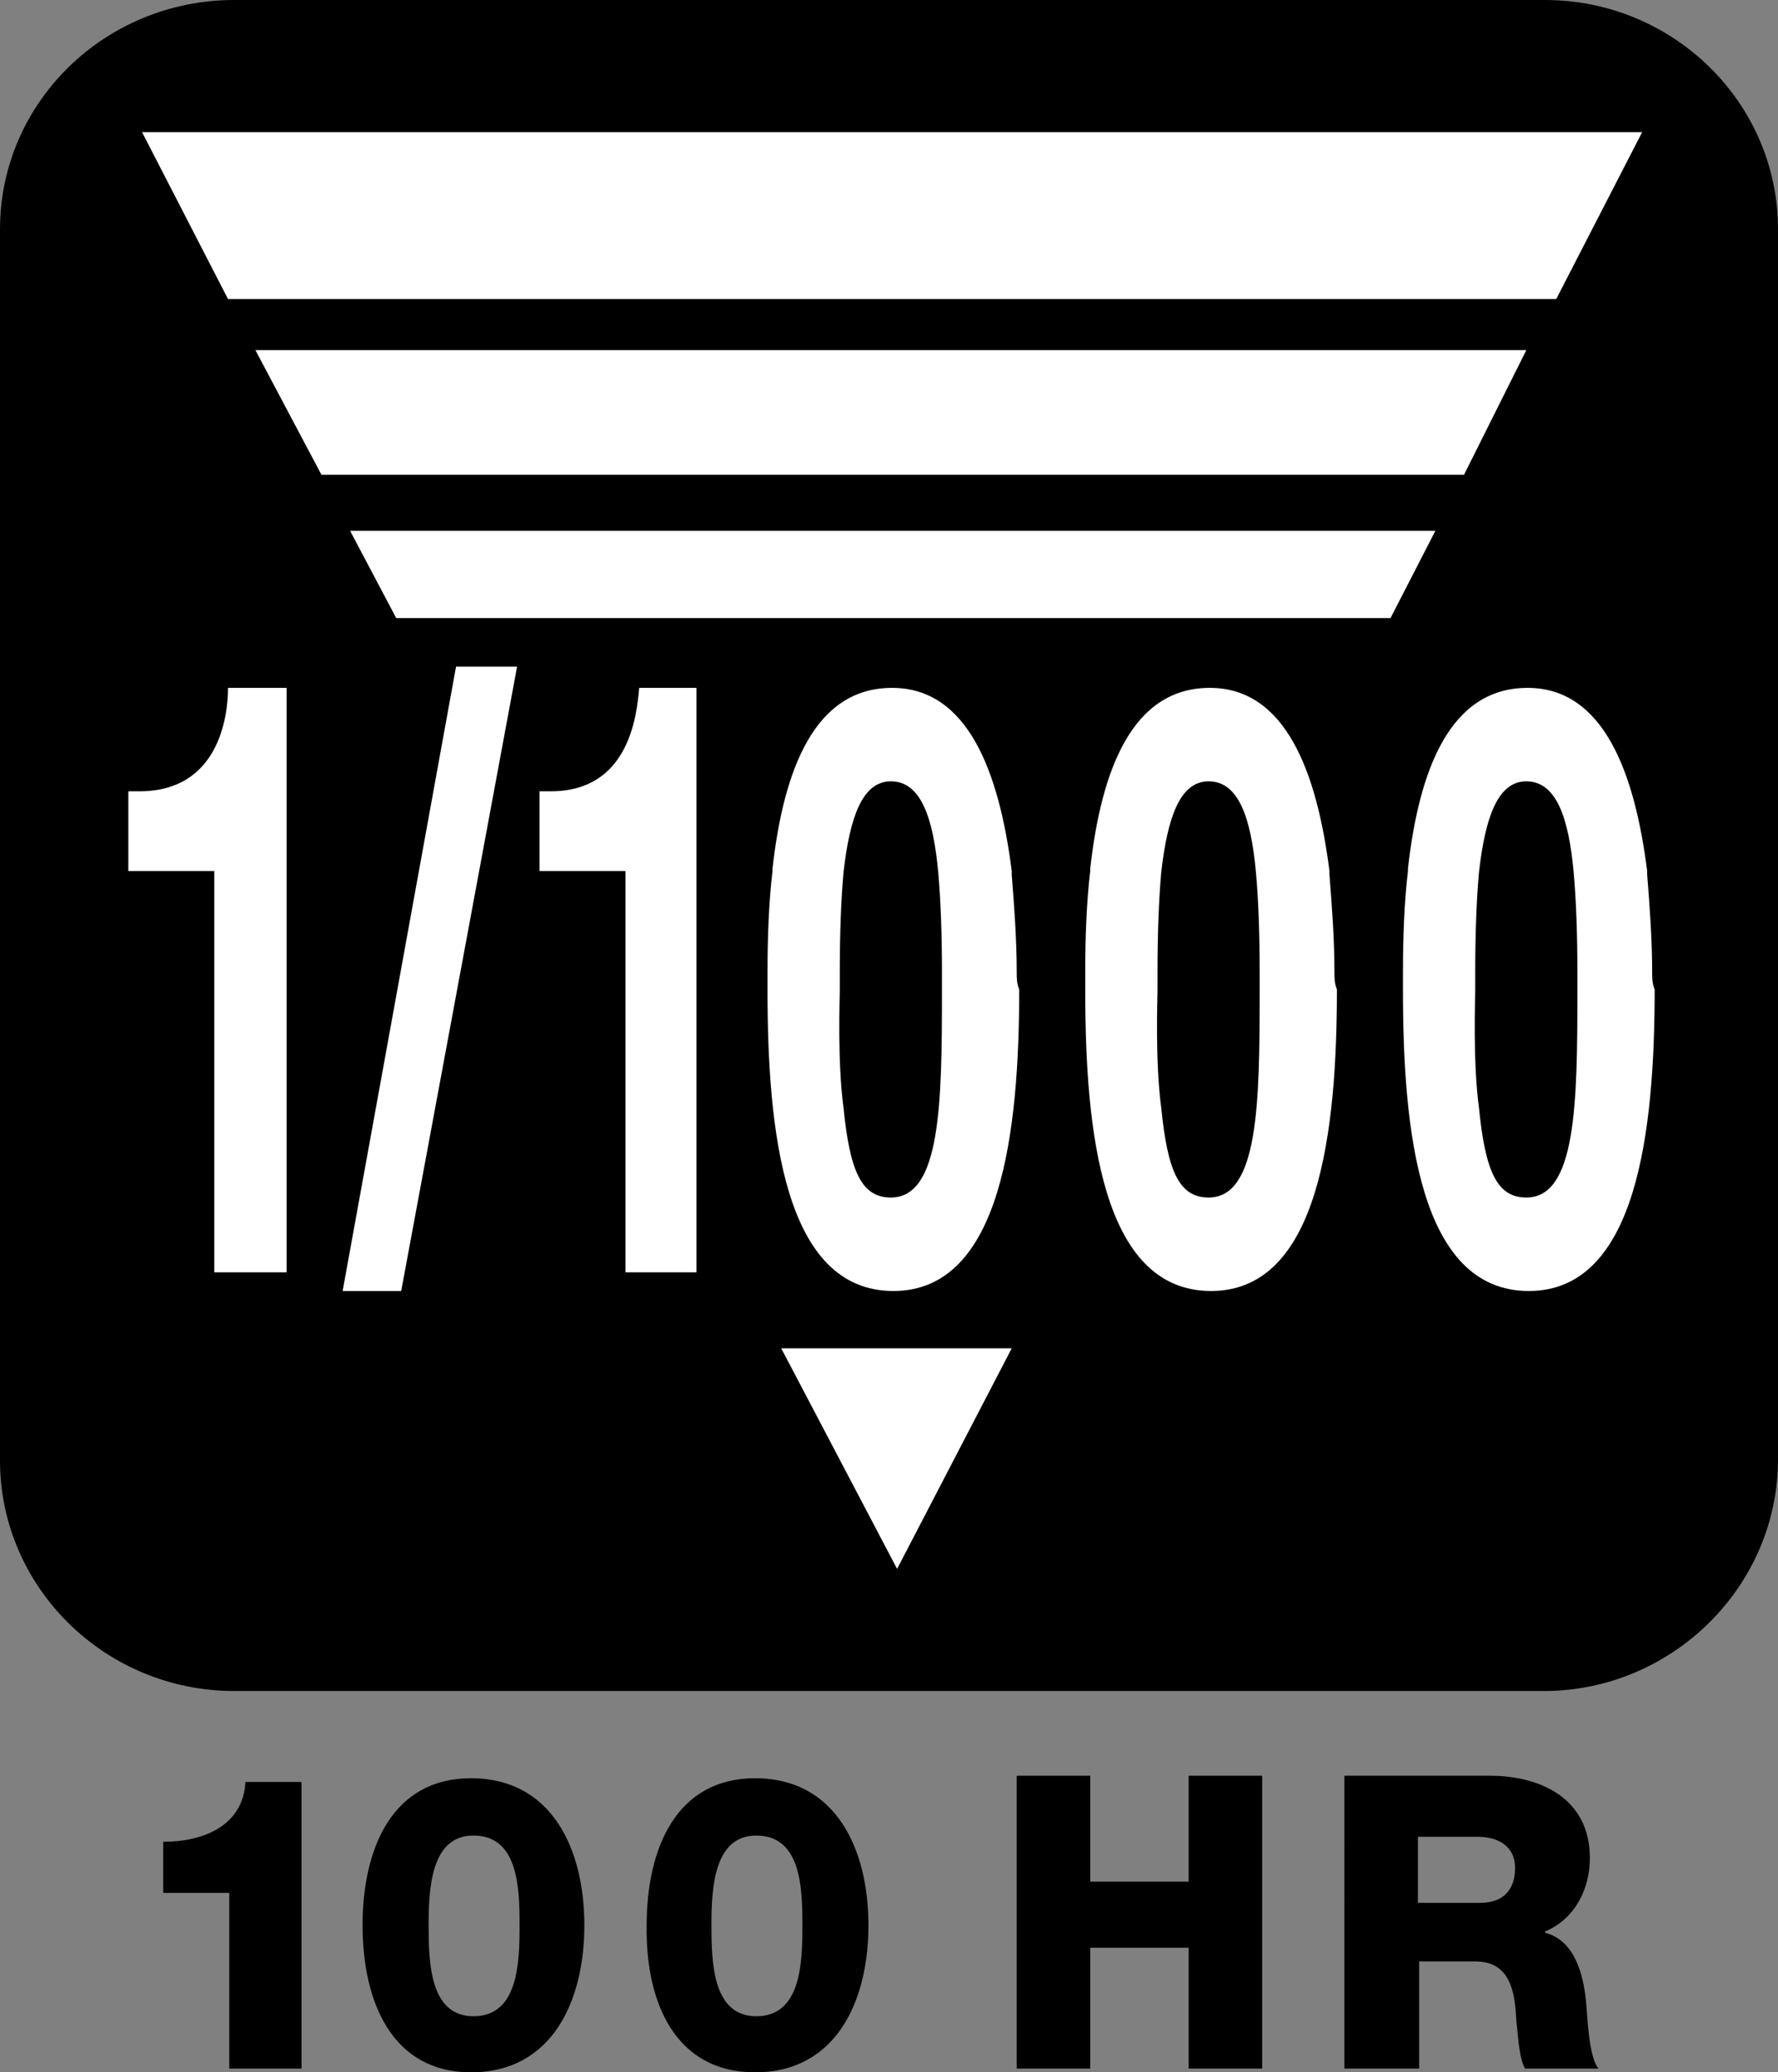
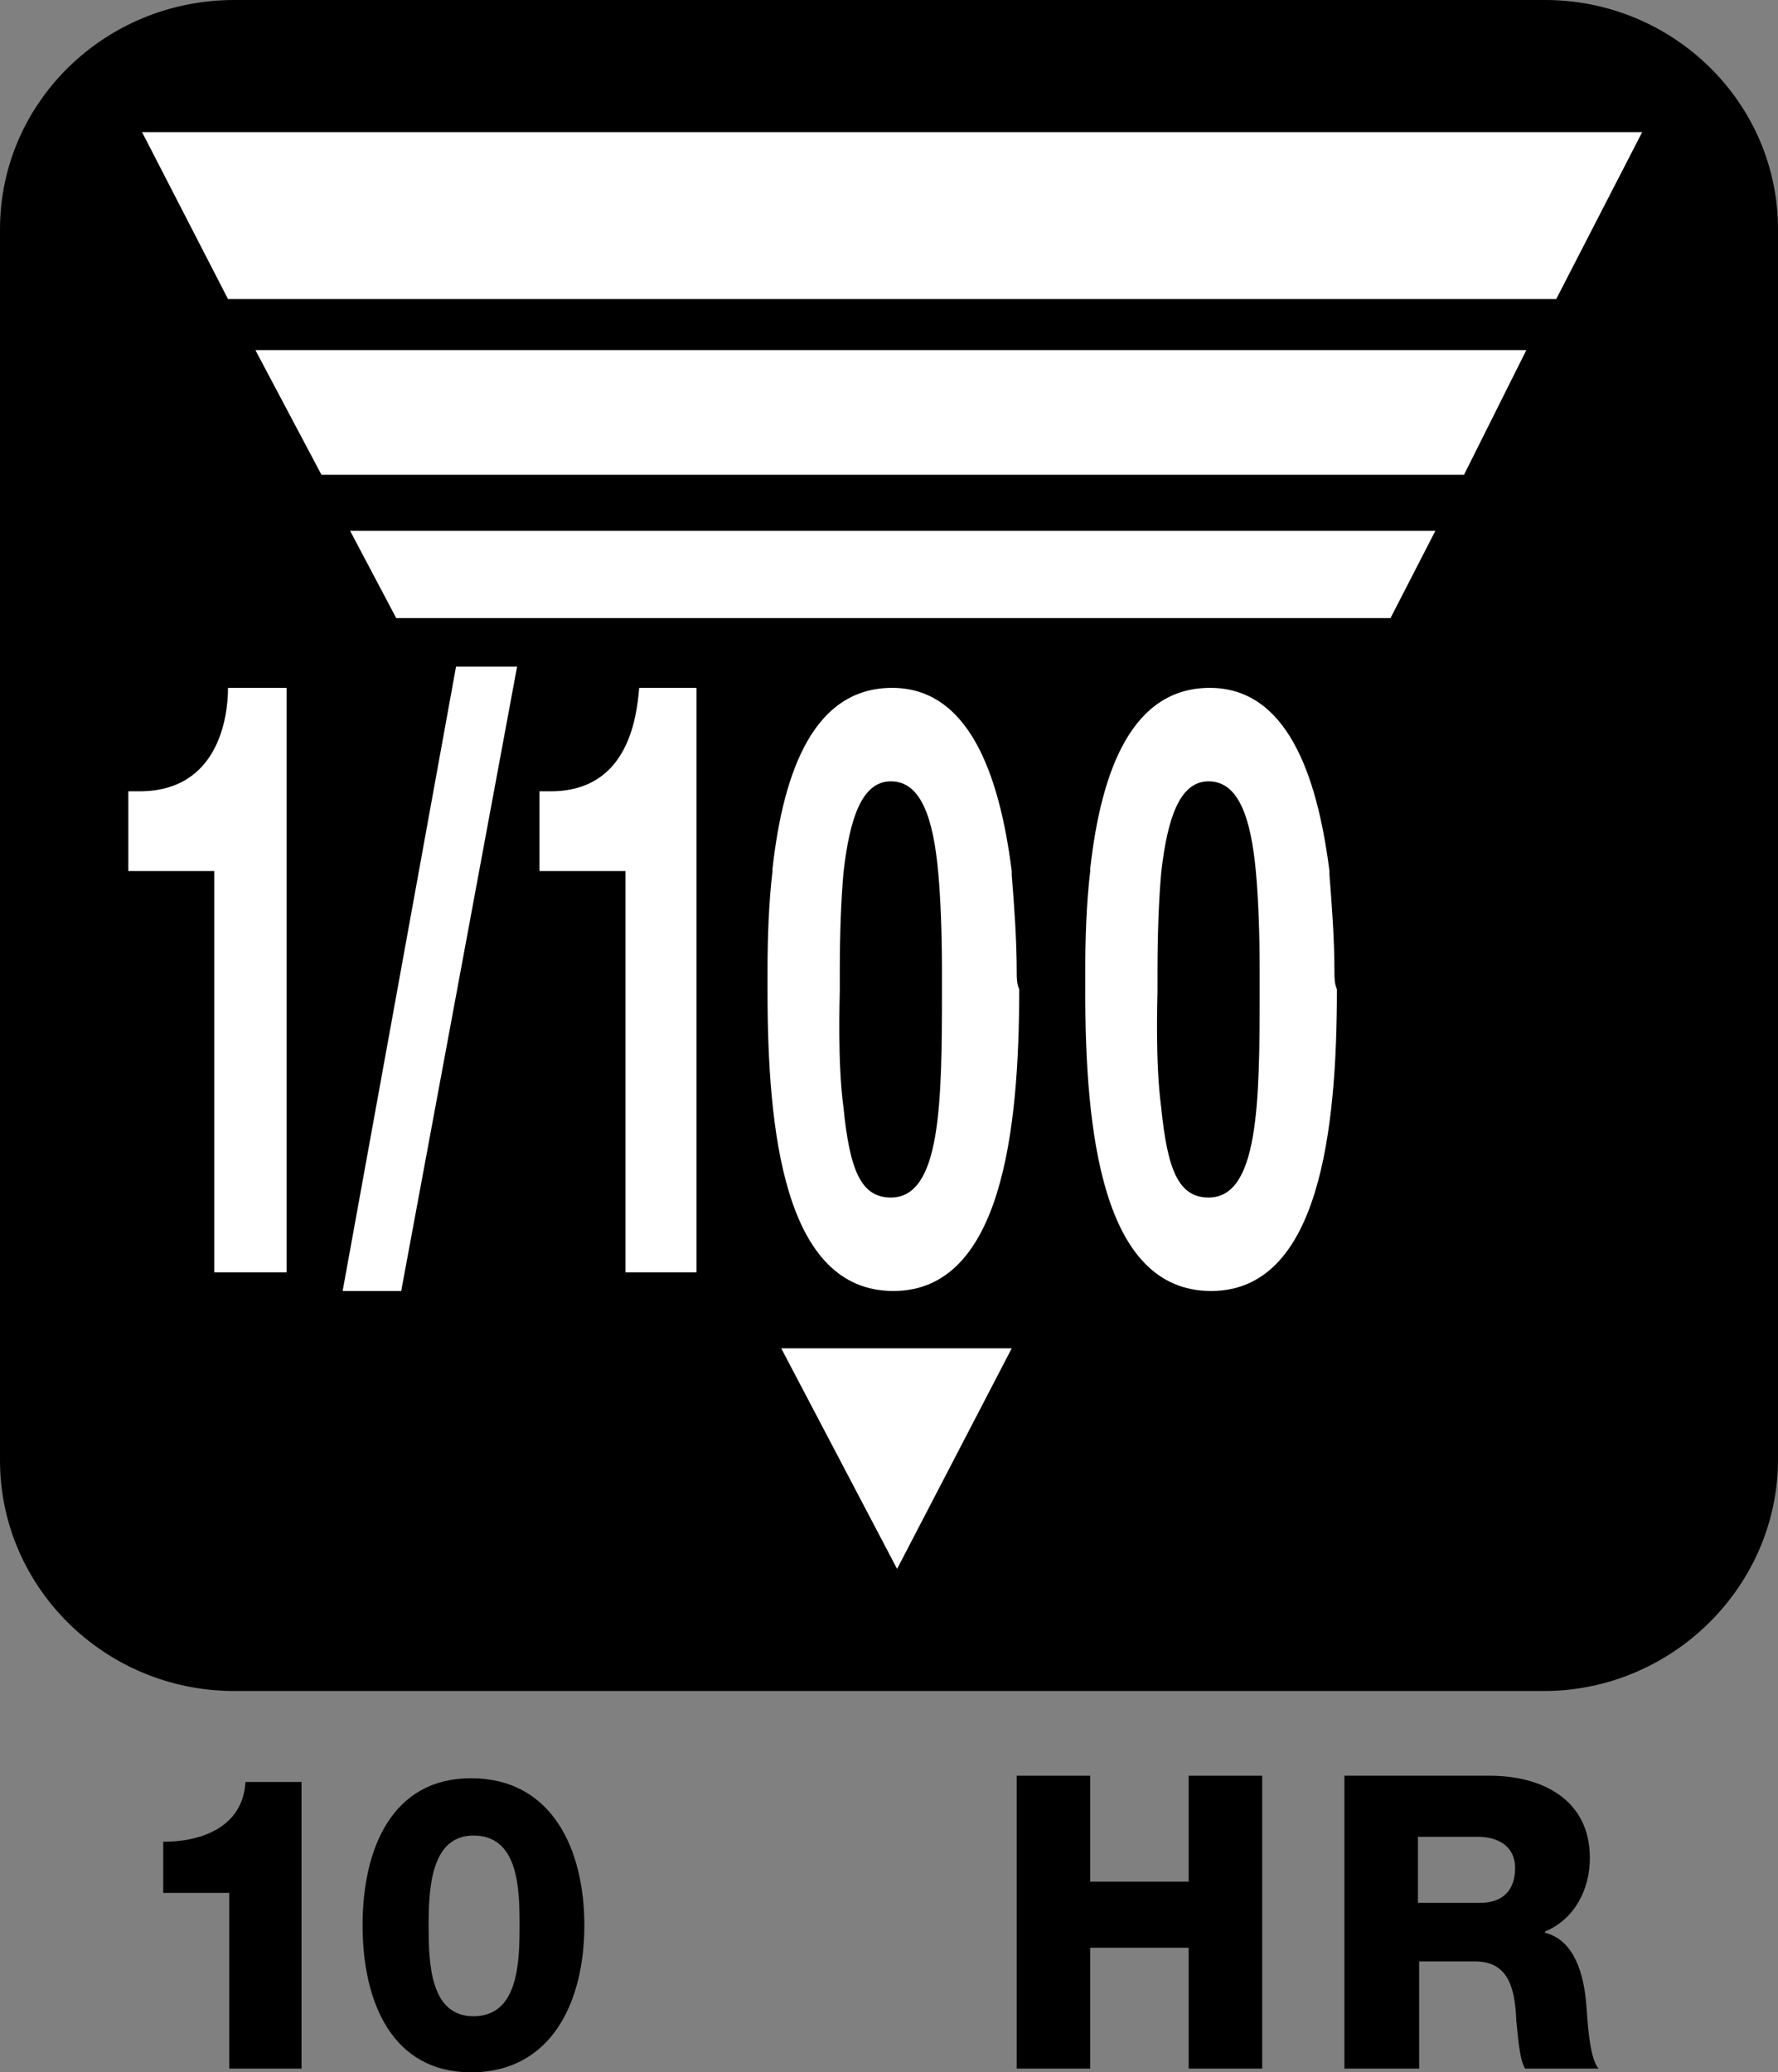
<svg xmlns="http://www.w3.org/2000/svg" version="1.1" id="Warstwa_1" x="0px" y="0px" viewBox="0 0 142.7 166.3" style="enable-background:new 0 0 142.7 166.3;" xml:space="preserve">
  <rect x="0" y="0" width="142.7" height="166.3" fill="#808080" stroke="none" />
  <style type="text/css">
	.st0{fill:#FFFFFF;}
	.st1{stroke:#000000;stroke-width:1;stroke-miterlimit:3.864;}
	.st2{fill-rule:evenodd;clip-rule:evenodd;fill:#FFFFFF;}
	.st3{fill-rule:evenodd;clip-rule:evenodd;}
</style>
  <path class="st0" d="M3.2,22.8C3.2,11.9,12,3,23,3h96.4c11,0,19.8,8.9,19.8,19.8v89.3c0,11-8.9,19.8-19.8,19.8H23  c-11,0-19.8-8.9-19.8-19.8V22.8L3.2,22.8z" />
  <path class="st1" d="M142.2,117.1V18.4c0-9.9-8.2-17.9-18.2-17.9H18.8c-10.1,0-18.3,8-18.3,17.9v98.8c0,9.9,8.2,18,18.3,18h105.3  C134,135.1,142.2,127,142.2,117.1L142.2,117.1z" />
  <polygon class="st2" points="81.2,108.2 62.7,108.2 72,125.9 " />
  <path class="st2" d="M18.3,55.2c0,2.4-0.8,8.3-7.1,8.3h-0.9v6.4l6.9,0v32.2h5.8V55.2H18.3z" />
  <polygon class="st2" points="36.6,53.5 27.5,103.6 32.2,103.6 41.5,53.5 " />
  <path class="st2" d="M51.3,55.2c-0.2,2.4-0.9,8.3-7.1,8.3h-0.9v6.4l6.9,0v32.2h5.7V55.2H51.3z" />
  <path class="st2" d="M81.6,78c0-2.6-0.2-5.3-0.4-7.8l0-0.3c-1-7.9-3.5-14.7-9.6-14.7c-6.2,0-8.7,6.5-9.6,14.5l0,0.1c0,0,0,0.1,0,0.1  c-0.3,2.5-0.4,5.4-0.4,8h0c0,0.5,0,1.1,0,1.6c0,11.2,1.3,24.1,10.1,24.1c8.7,0,10.1-12.9,10.1-24.2C81.6,78.9,81.6,78.5,81.6,78  L81.6,78z M71.5,96.1c-2.4,0-3.3-2.2-3.8-7.2c-0.5-3.7-0.3-8.8-0.3-9.4c0-0.5,0-1,0-1.5c0-3,0.1-5.8,0.3-8c0.5-4.4,1.5-7.3,3.8-7.3  c2.4,0,3.4,2.9,3.8,7.3c0.2,2.2,0.3,5,0.3,8c0,0.5,0,1,0,1.5C75.6,88.6,75.5,96.1,71.5,96.1z" />
  <polygon class="st2" points="131.8,10.6 124.9,24 18.3,24 11.4,10.6 131.8,10.6 " />
  <polygon class="st2" points="122.5,28.1 117.5,38.1 25.8,38.1 20.5,28.1 122.5,28.1 " />
  <polygon class="st2" points="115.2,42.6 111.6,49.6 31.8,49.6 28.1,42.6 115.2,42.6 " />
  <path d="M18.4,151.9V166h5.8v-23h-4.5c-0.2,3.6-3.5,4.8-6.6,4.8v4.1H18.4L18.4,151.9z" />
-   <path class="st3" d="M38,161.8c-3.5,0-3.6-4.3-3.6-7.3c0-3,0.2-7.2,3.6-7.2c3.6,0,3.7,4.2,3.7,7.2C41.7,157.5,41.6,161.8,38,161.8  L38,161.8z M37.8,166.3c6.5,0,9.1-5.7,9.1-11.8c0-6.1-2.6-11.8-9.1-11.8c-6.3,0-8.7,5.6-8.7,11.8C29.1,160.7,31.5,166.3,37.8,166.3  L37.8,166.3z" />
-   <path class="st3" d="M60.7,161.8c-3.5,0-3.6-4.3-3.6-7.3c0-3,0.2-7.2,3.6-7.2c3.6,0,3.7,4.2,3.7,7.2  C64.4,157.5,64.3,161.8,60.7,161.8L60.7,161.8z M60.6,166.3c6.5,0,9.1-5.7,9.1-11.8c0-6.1-2.6-11.8-9.1-11.8  c-6.3,0-8.7,5.6-8.7,11.8C51.8,160.7,54.2,166.3,60.6,166.3L60.6,166.3z" />
+   <path class="st3" d="M38,161.8c-3.5,0-3.6-4.3-3.6-7.3c0-3,0.2-7.2,3.6-7.2c3.6,0,3.7,4.2,3.7,7.2C41.7,157.5,41.6,161.8,38,161.8  L38,161.8M37.8,166.3c6.5,0,9.1-5.7,9.1-11.8c0-6.1-2.6-11.8-9.1-11.8c-6.3,0-8.7,5.6-8.7,11.8C29.1,160.7,31.5,166.3,37.8,166.3  L37.8,166.3z" />
  <polygon points="81.6,166 87.5,166 87.5,156.3 95.4,156.3 95.4,166 101.3,166 101.3,142.5 95.4,142.5 95.4,151 87.5,151 87.5,142.5   81.6,142.5 81.6,166 " />
  <path class="st3" d="M107.9,166h6v-8.6h4.5c2.8,0,3.2,2.4,3.3,4.8c0.1,0.7,0.2,3,0.7,3.8h5.9c-0.8-0.9-0.9-4.3-1-5.3  c-0.2-2.2-0.9-5-3.3-5.6V155c2.4-1,3.6-3.4,3.6-5.9c0-4.8-4-6.6-8-6.6h-11.7V166L107.9,166z M113.9,147.4h4.7c1.7,0,3,0.8,3,2.5  c0,1.8-1,2.8-2.8,2.8h-5V147.4L113.9,147.4z" />
  <path class="st2" d="M107.1,78c0-2.6-0.2-5.3-0.4-7.8l0-0.3c-1-7.9-3.5-14.7-9.6-14.7c-6.2,0-8.7,6.5-9.6,14.5l0,0.1  c0,0,0,0.1,0,0.1c-0.3,2.5-0.4,5.4-0.4,8h0c0,0.5,0,1.1,0,1.6c0,11.2,1.3,24.1,10.1,24.1c8.7,0,10.1-12.9,10.1-24.2  C107.1,78.9,107.1,78.5,107.1,78L107.1,78z M97,96.1c-2.4,0-3.3-2.2-3.8-7.2c-0.5-3.7-0.3-8.8-0.3-9.4c0-0.5,0-1,0-1.5  c0-3,0.1-5.8,0.3-8c0.5-4.4,1.5-7.3,3.8-7.3c2.4,0,3.4,2.9,3.8,7.3c0.2,2.2,0.3,5,0.3,8c0,0.5,0,1,0,1.5  C101.1,88.6,101,96.1,97,96.1z" />
-   <path class="st2" d="M132.6,78c0-2.6-0.2-5.3-0.4-7.8l0-0.3c-1-7.9-3.5-14.7-9.6-14.7c-6.2,0-8.7,6.5-9.6,14.5l0,0.1  c0,0,0,0.1,0,0.1c-0.3,2.5-0.4,5.4-0.4,8h0c0,0.5,0,1.1,0,1.6c0,11.2,1.3,24.1,10.1,24.1c8.7,0,10.1-12.9,10.1-24.2  C132.6,78.9,132.6,78.5,132.6,78L132.6,78z M122.5,96.1c-2.4,0-3.3-2.2-3.8-7.2c-0.5-3.7-0.3-8.8-0.3-9.4c0-0.5,0-1,0-1.5  c0-3,0.1-5.8,0.3-8c0.5-4.4,1.5-7.3,3.8-7.3c2.4,0,3.4,2.9,3.8,7.3c0.2,2.2,0.3,5,0.3,8c0,0.5,0,1,0,1.5  C126.6,88.6,126.5,96.1,122.5,96.1z" />
</svg>